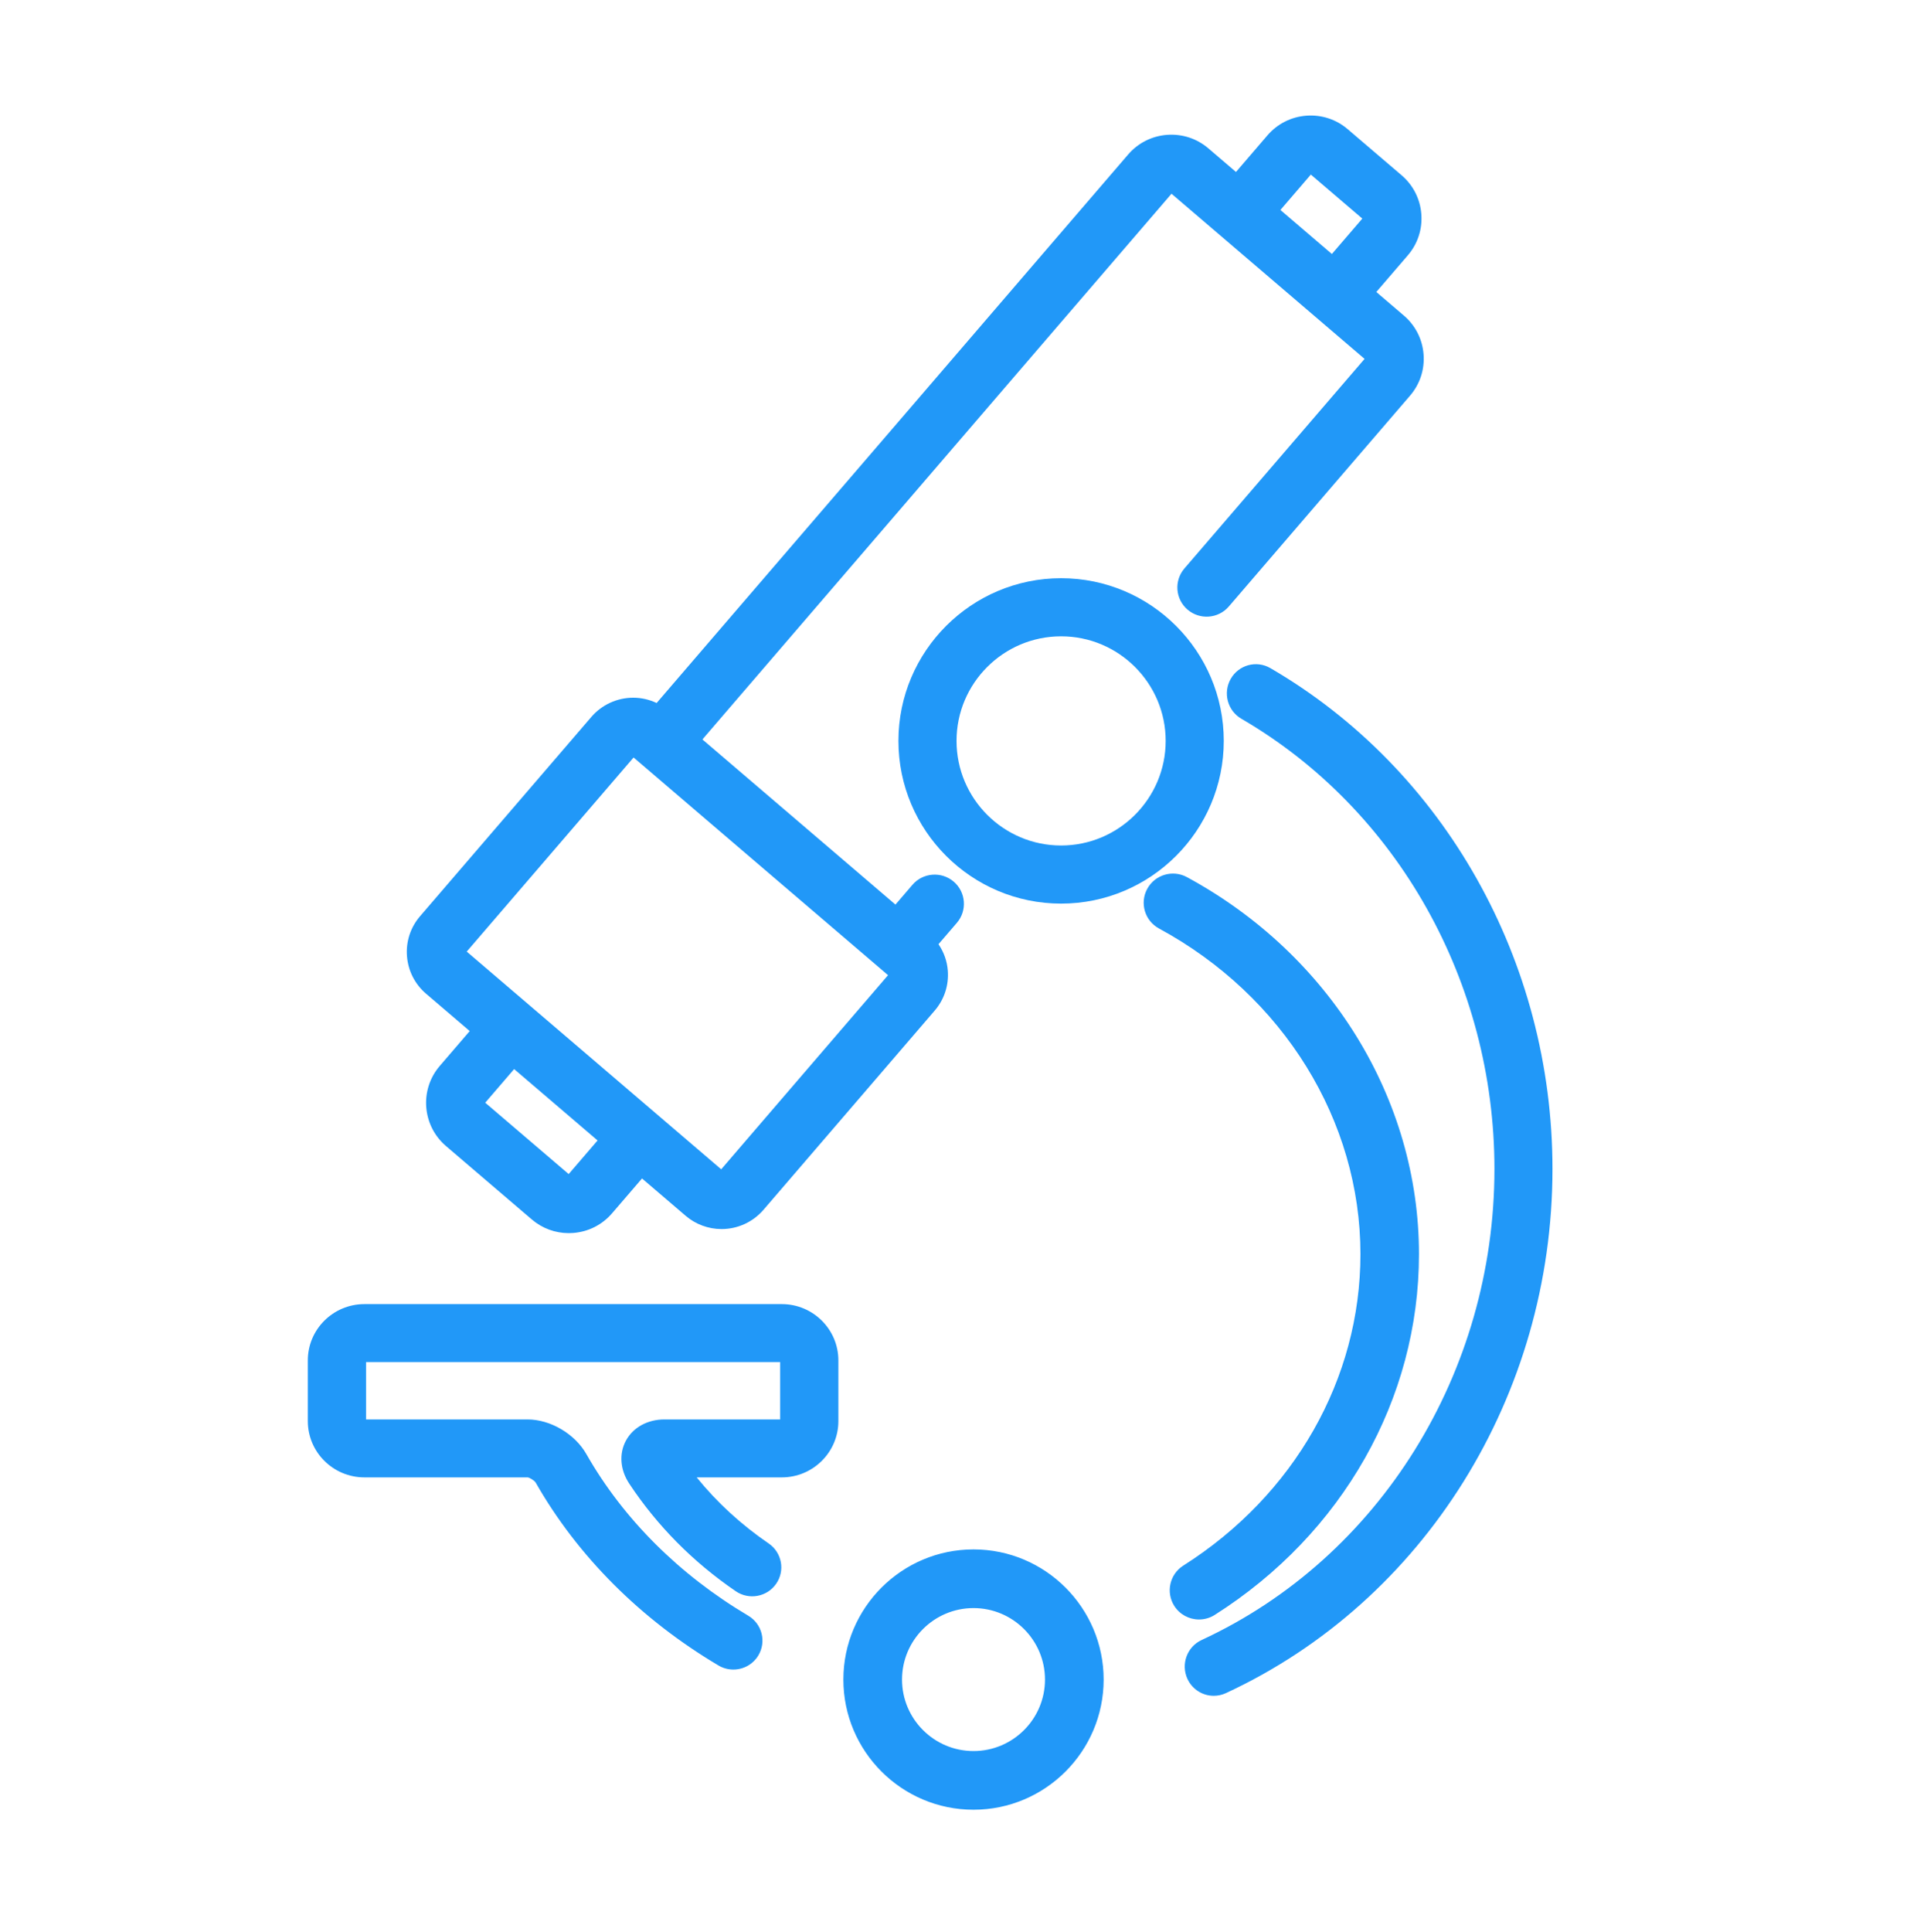
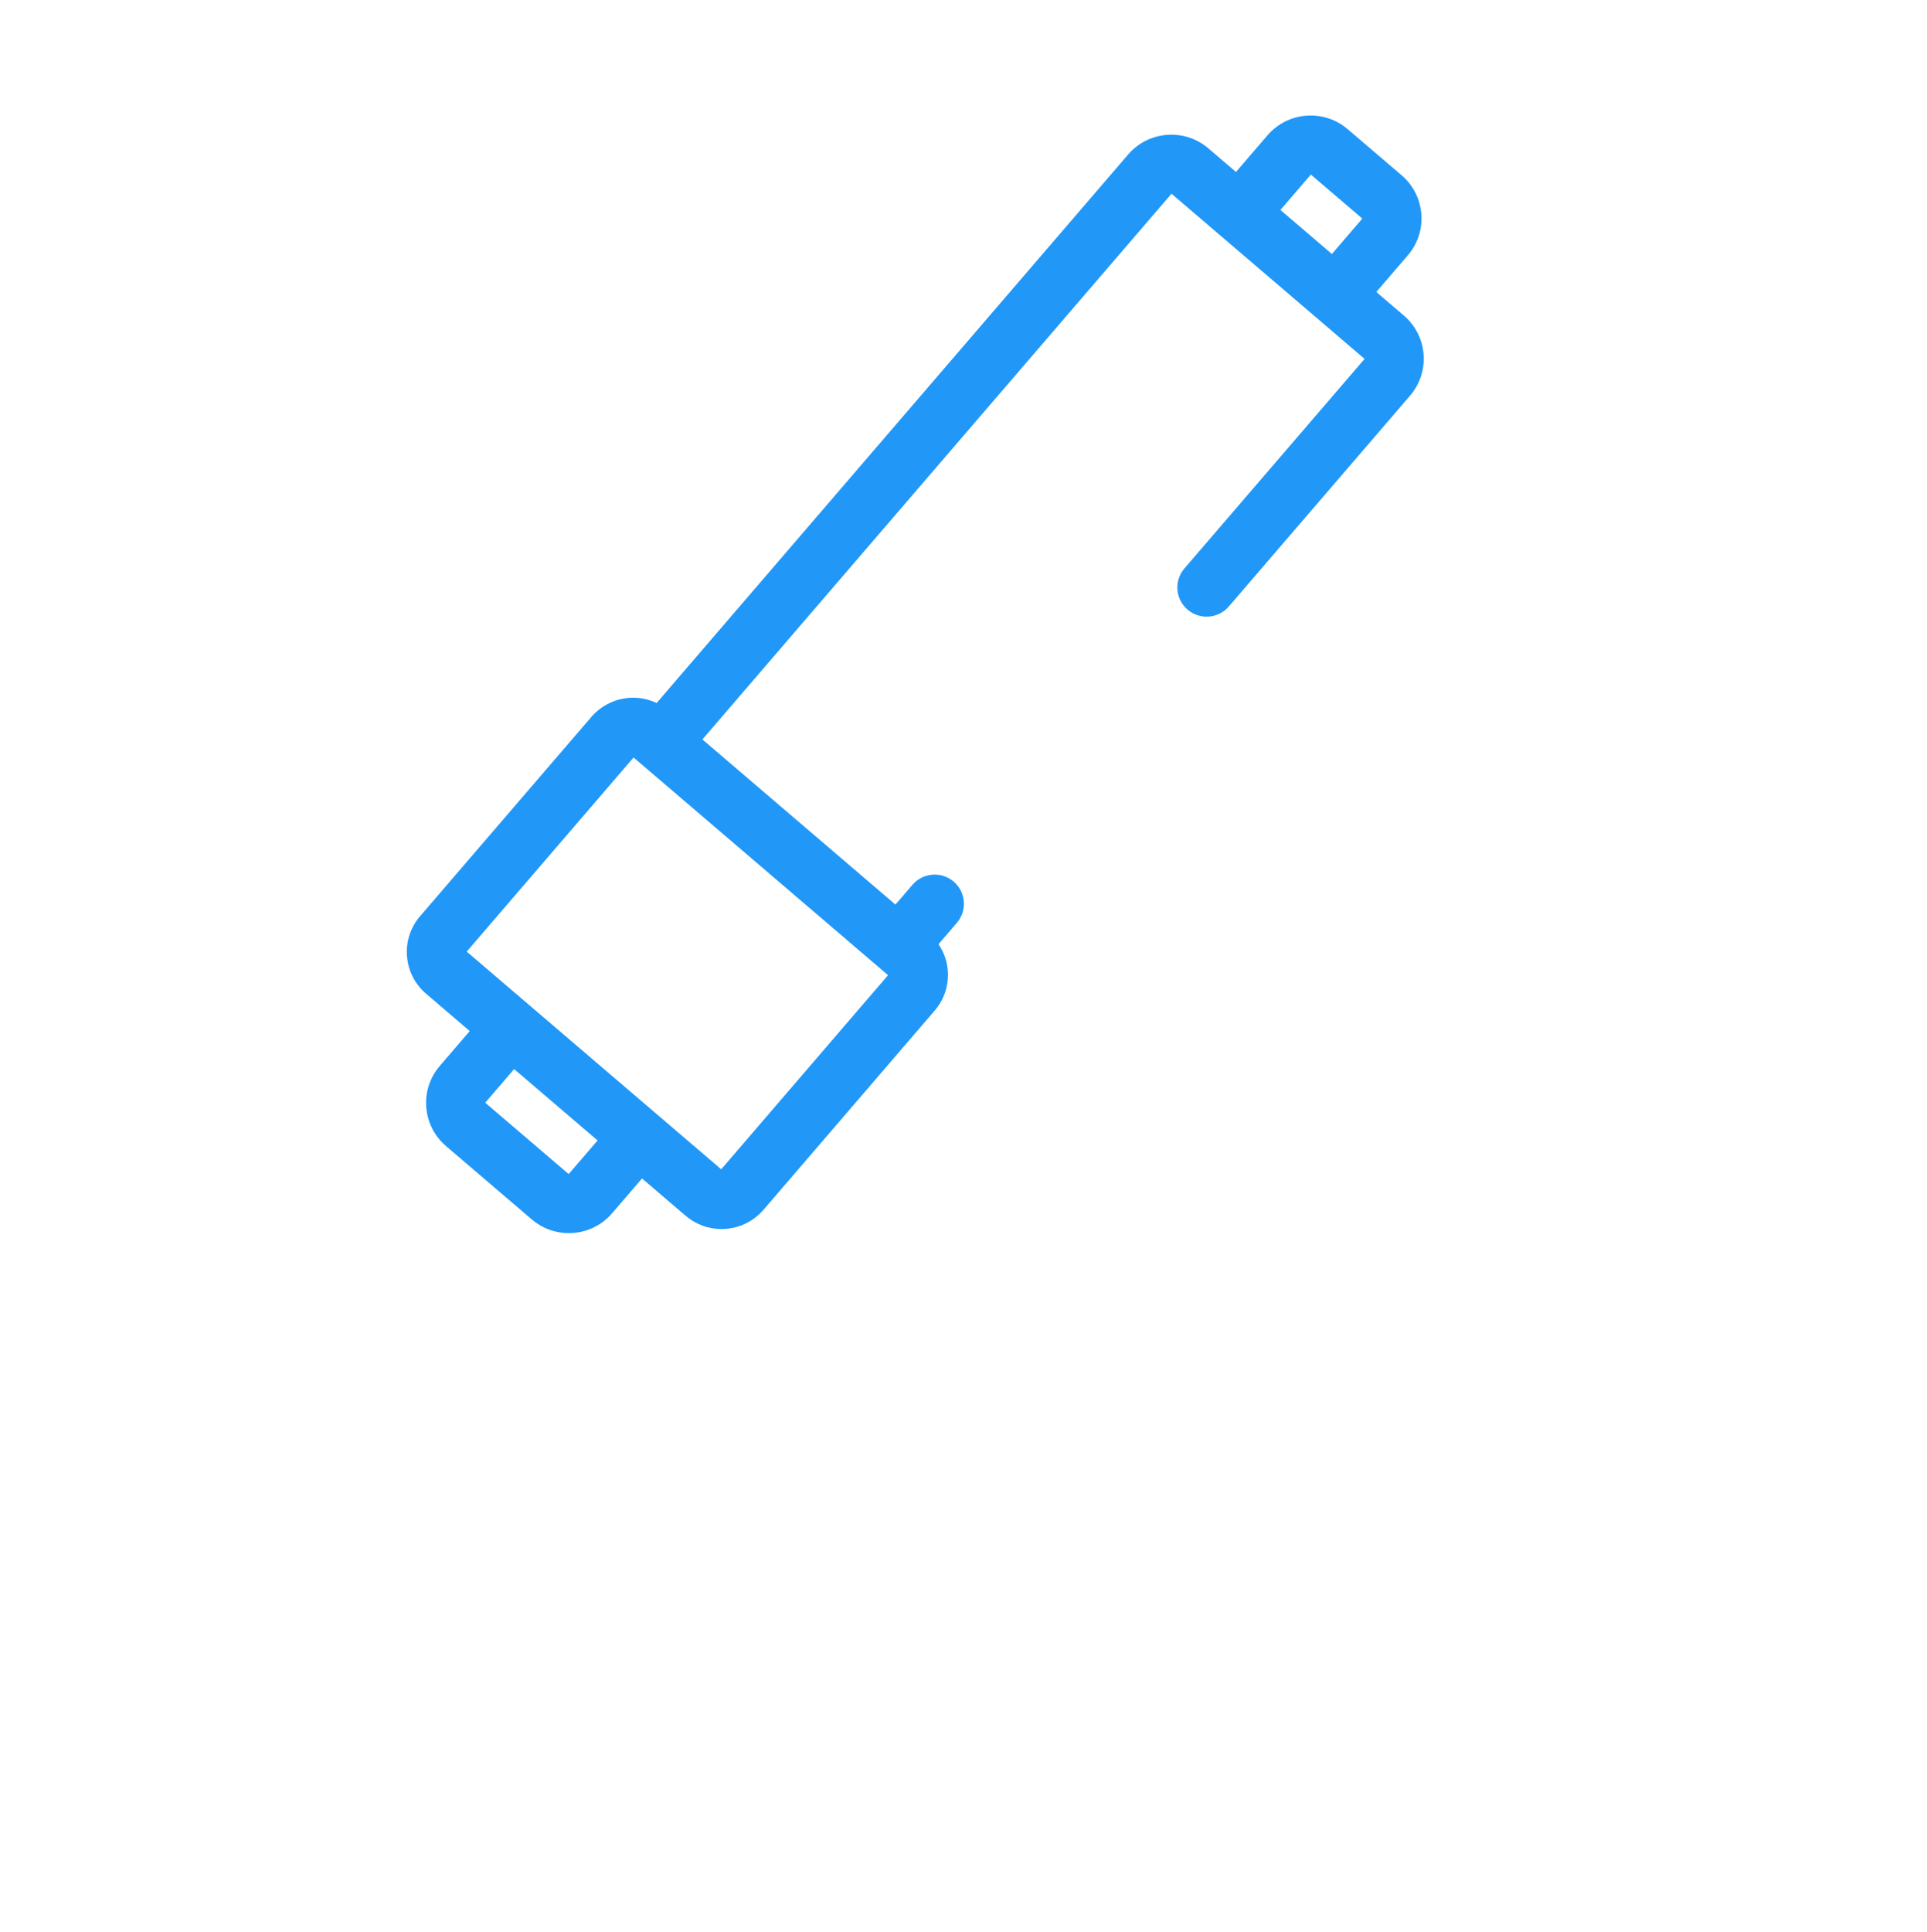
<svg xmlns="http://www.w3.org/2000/svg" width="385px" height="386px" viewBox="0 0 385 386">
  <title>Icone/Diagnostic-flash</title>
  <desc>Created with Sketch.</desc>
  <defs />
  <g id="Icone/Diagnostic-flash" stroke="none" stroke-width="1" fill="none" fill-rule="evenodd">
-     <path d="M178.72,335.501 L180.22,335.501 C180.22,343.373 186.628,349.78 194.5,349.78 C202.372,349.78 208.78,343.373 208.78,335.501 C208.78,327.627 202.373,321.22 194.5,321.22 C186.627,321.22 180.22,327.627 180.22,335.501 L178.72,335.501 Z M219,335.501 L220.5,335.501 C220.5,349.839 208.839,361.5 194.5,361.5 C180.161,361.5 168.5,349.839 168.5,335.501 C168.5,321.163 180.162,309.5 194.5,309.5 C208.838,309.5 220.5,321.163 220.5,335.501 L219,335.501 Z M310.174,233.515 C310.174,278.757 284.57,319.851 244.917,338.213 C244.148,338.565 243.328,338.744 242.502,338.744 C240.251,338.744 238.182,337.431 237.228,335.335 C235.9,332.408 237.171,328.946 240.078,327.599 C275.607,311.151 298.578,274.222 298.578,233.515 C298.578,196.179 279.197,161.715 248.017,143.572 C245.246,141.962 244.299,138.395 245.893,135.605 C247.491,132.806 251.036,131.842 253.818,133.462 C288.585,153.69 310.174,192.029 310.174,233.515 Z M236.418,312.733 C258.586,298.677 271.806,275.421 271.806,250.525 C271.806,223.857 256.393,198.924 231.559,185.47 C228.721,183.929 227.668,180.384 229.21,177.552 C230.749,174.72 234.3,173.672 237.136,175.206 C265.726,190.697 283.5,219.553 283.5,250.525 C283.5,279.446 268.235,306.388 242.686,322.593 C241.738,323.193 240.657,323.5 239.556,323.5 C237.573,323.5 235.707,322.5 234.617,320.795 C232.885,318.072 233.691,314.463 236.418,312.733 L237.222,314 L236.418,312.733 Z M105.412,283.54 C109.975,283.54 114.863,286.428 117.157,290.468 C124.523,303.398 135.705,314.561 149.498,322.744 C152.258,324.383 153.159,327.938 151.509,330.683 C150.448,332.45 148.544,333.5 146.514,333.5 C145.475,333.5 144.45,333.223 143.541,332.684 C128.025,323.479 115.401,310.856 107.035,296.168 C106.803,295.758 105.761,295.113 105.412,295.113 L72.81,295.113 C66.574,295.113 61.5,290.076 61.5,283.876 L61.5,271.741 C61.5,265.539 66.574,260.5 72.81,260.5 L156.197,260.5 C162.428,260.5 167.5,265.539 167.5,271.741 L167.5,283.876 C167.5,290.075 162.428,295.113 156.197,295.113 L139.192,295.113 C143.265,300.134 148.081,304.554 153.578,308.314 C156.226,310.125 156.896,313.738 155.07,316.367 C153.25,318.999 149.632,319.661 146.988,317.848 C138.441,312.002 131.284,304.771 125.722,296.363 C123.903,293.625 123.635,290.396 125.067,287.757 C126.509,285.102 129.405,283.54 132.751,283.54 L155.868,283.54 L155.868,272.073 L73.132,272.073 L73.132,283.54 L105.412,283.54 Z" id="Combined-Shape" fill="#2198F8" fill-rule="nonzero" />
-     <path d="M212,170.392 L212,168.892 C223.519,168.892 232.892,159.517 232.892,147.996 C232.892,136.478 223.52,127.108 212,127.108 C200.48,127.108 191.108,136.478 191.108,147.996 C191.108,159.517 200.481,168.892 212,168.892 L212,170.392 Z M243,147.996 L244.5,147.996 C244.5,165.919 229.921,180.5 212,180.5 C194.079,180.5 179.5,165.919 179.5,147.996 C179.5,130.076 194.078,115.5 212,115.5 C229.922,115.5 244.5,130.076 244.5,147.996 L243,147.996 Z" id="Fill-7" fill="#2198F8" fill-rule="nonzero" />
    <path d="M261.894,34.872 L255.816,41.942 L266.099,50.737 L272.18,43.664 L261.894,34.872 Z M177.426,194.795 L126.586,151.311 L93.249,190.086 L144.092,233.571 L177.426,194.795 Z M119.39,227.81 L102.722,213.553 L96.946,220.27 L113.619,234.525 L119.39,227.81 Z M281.257,51.021 L274.977,58.329 L280.481,63.036 C282.786,65.006 284.187,67.762 284.42,70.785 C284.652,73.806 283.689,76.744 281.713,79.039 L245.51,121.15 C243.409,123.594 239.723,123.876 237.272,121.781 C234.818,119.686 234.534,116 236.637,113.552 L272.631,71.689 L234.06,38.7 L140.336,147.706 L178.906,180.695 L182.303,176.74 C184.406,174.299 188.092,174.017 190.543,176.109 C192.994,178.206 193.278,181.891 191.175,184.339 L187.504,188.609 C188.575,190.179 189.219,191.98 189.365,193.879 C189.591,196.807 188.657,199.654 186.741,201.876 L152.523,241.682 C150.422,244.115 147.375,245.51 144.16,245.51 C141.535,245.51 138.993,244.573 136.998,242.869 L128.27,235.404 L122.284,242.363 C120.315,244.658 117.558,246.053 114.54,246.287 C114.249,246.311 113.952,246.323 113.637,246.323 C110.919,246.323 108.324,245.363 106.249,243.588 L89.095,228.919 C84.332,224.837 83.782,217.662 87.867,212.916 L93.847,205.959 L85.124,198.499 C82.893,196.59 81.537,193.923 81.311,191.001 C81.084,188.074 82.018,185.23 83.935,183.005 L118.153,143.204 C120.252,140.768 123.3,139.37 126.516,139.37 C128.13,139.37 129.724,139.736 131.189,140.427 L225.392,30.864 C227.365,28.567 230.128,27.169 233.158,26.937 C236.193,26.713 239.131,27.67 241.43,29.64 L246.941,34.351 L253.23,27.035 C255.211,24.733 257.973,23.336 261.006,23.107 C264.041,22.885 266.971,23.844 269.267,25.813 L280.032,35.013 C282.34,36.988 283.742,39.749 283.972,42.773 C284.202,45.796 283.236,48.731 281.257,51.021 Z" id="Fill-16" fill="#2198F8" fill-rule="nonzero" />
  </g>
</svg>